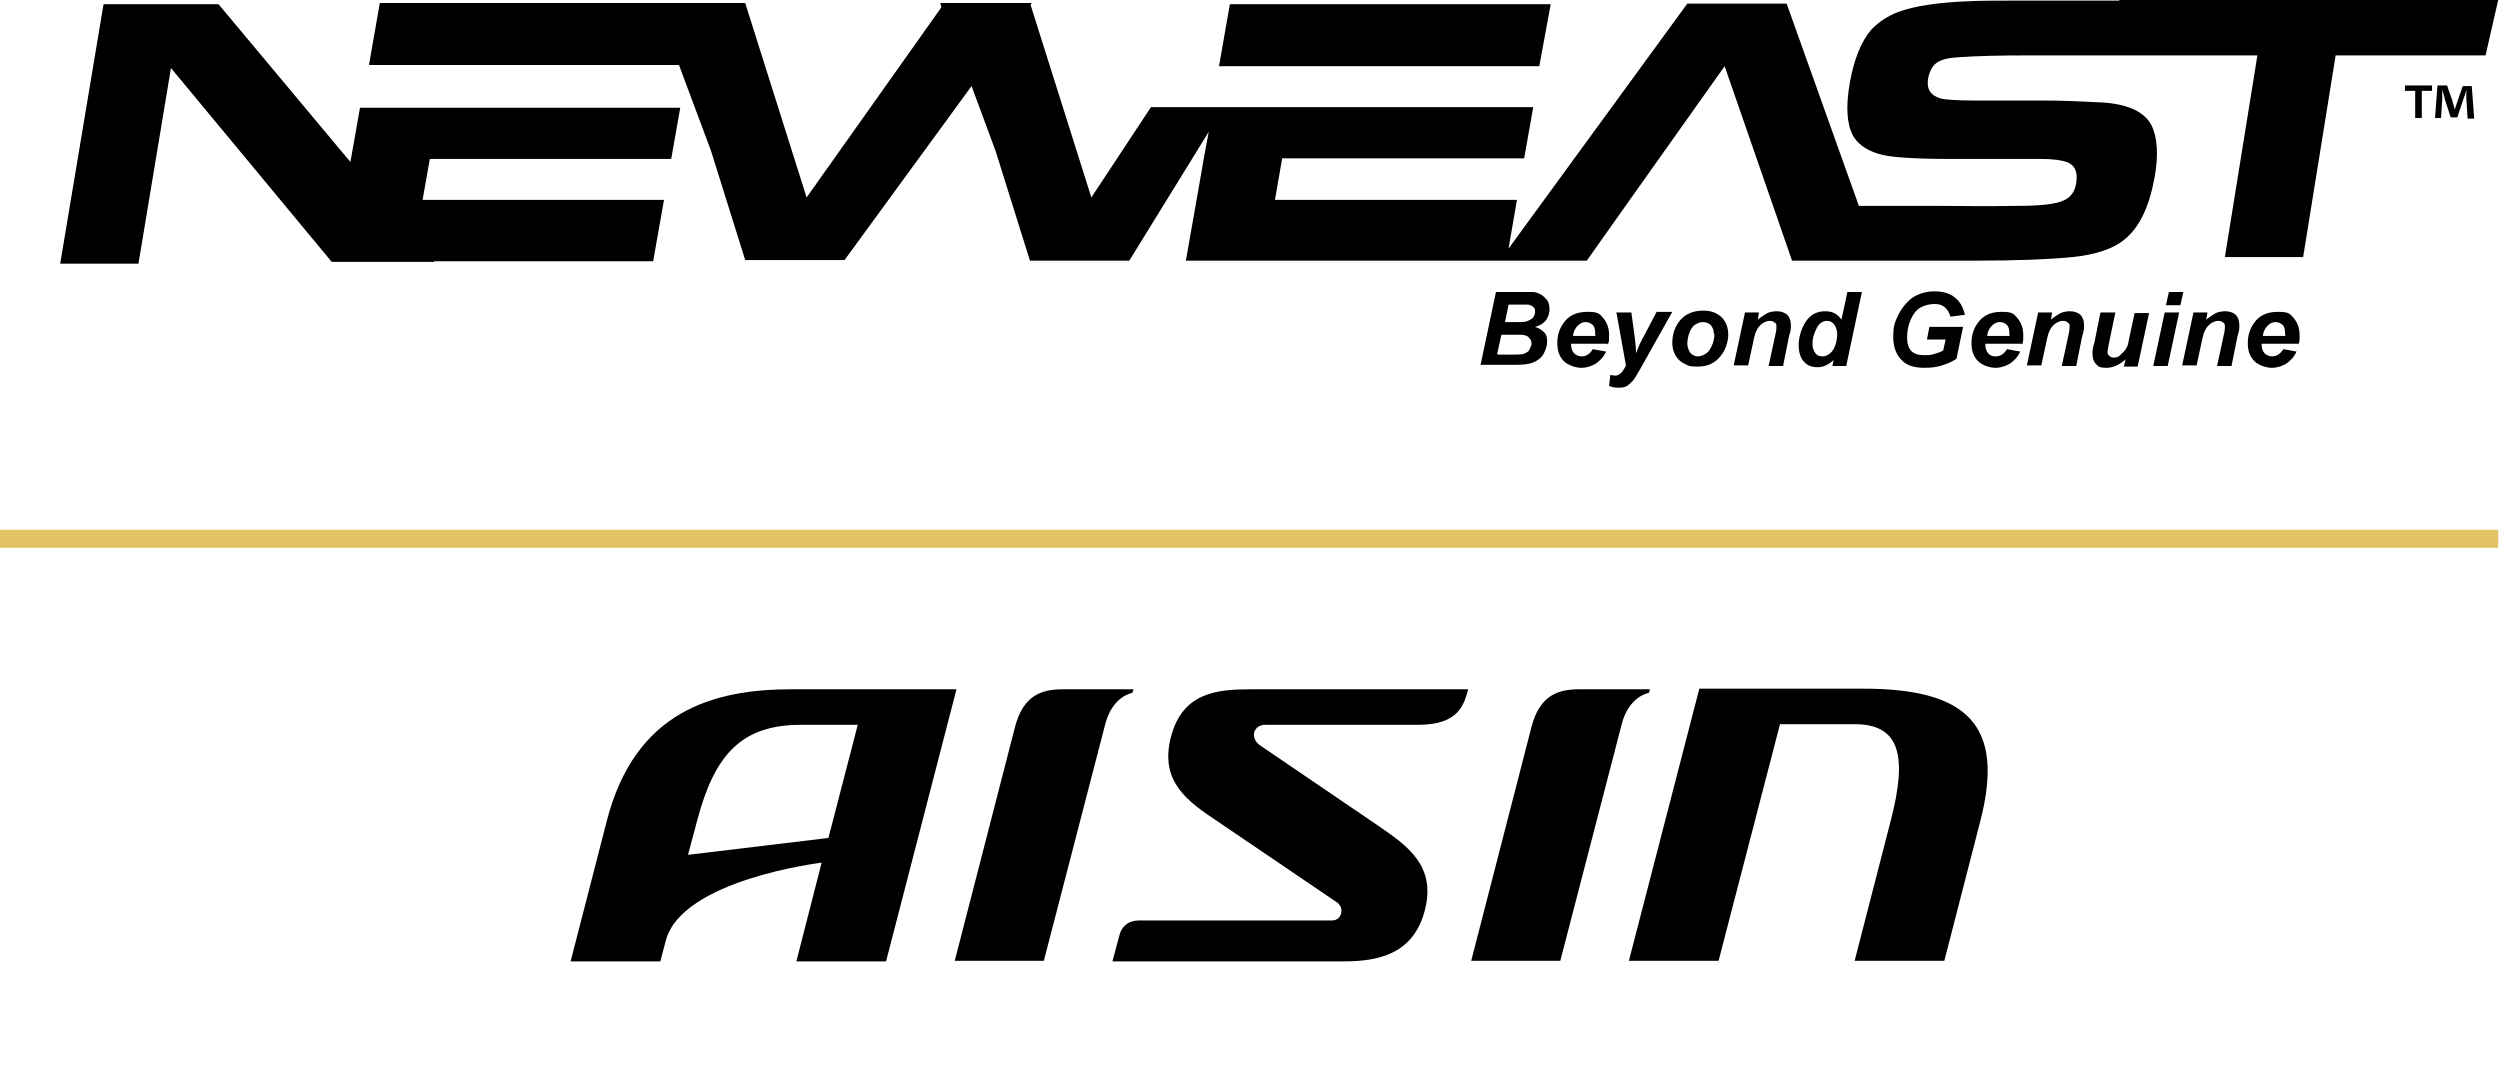
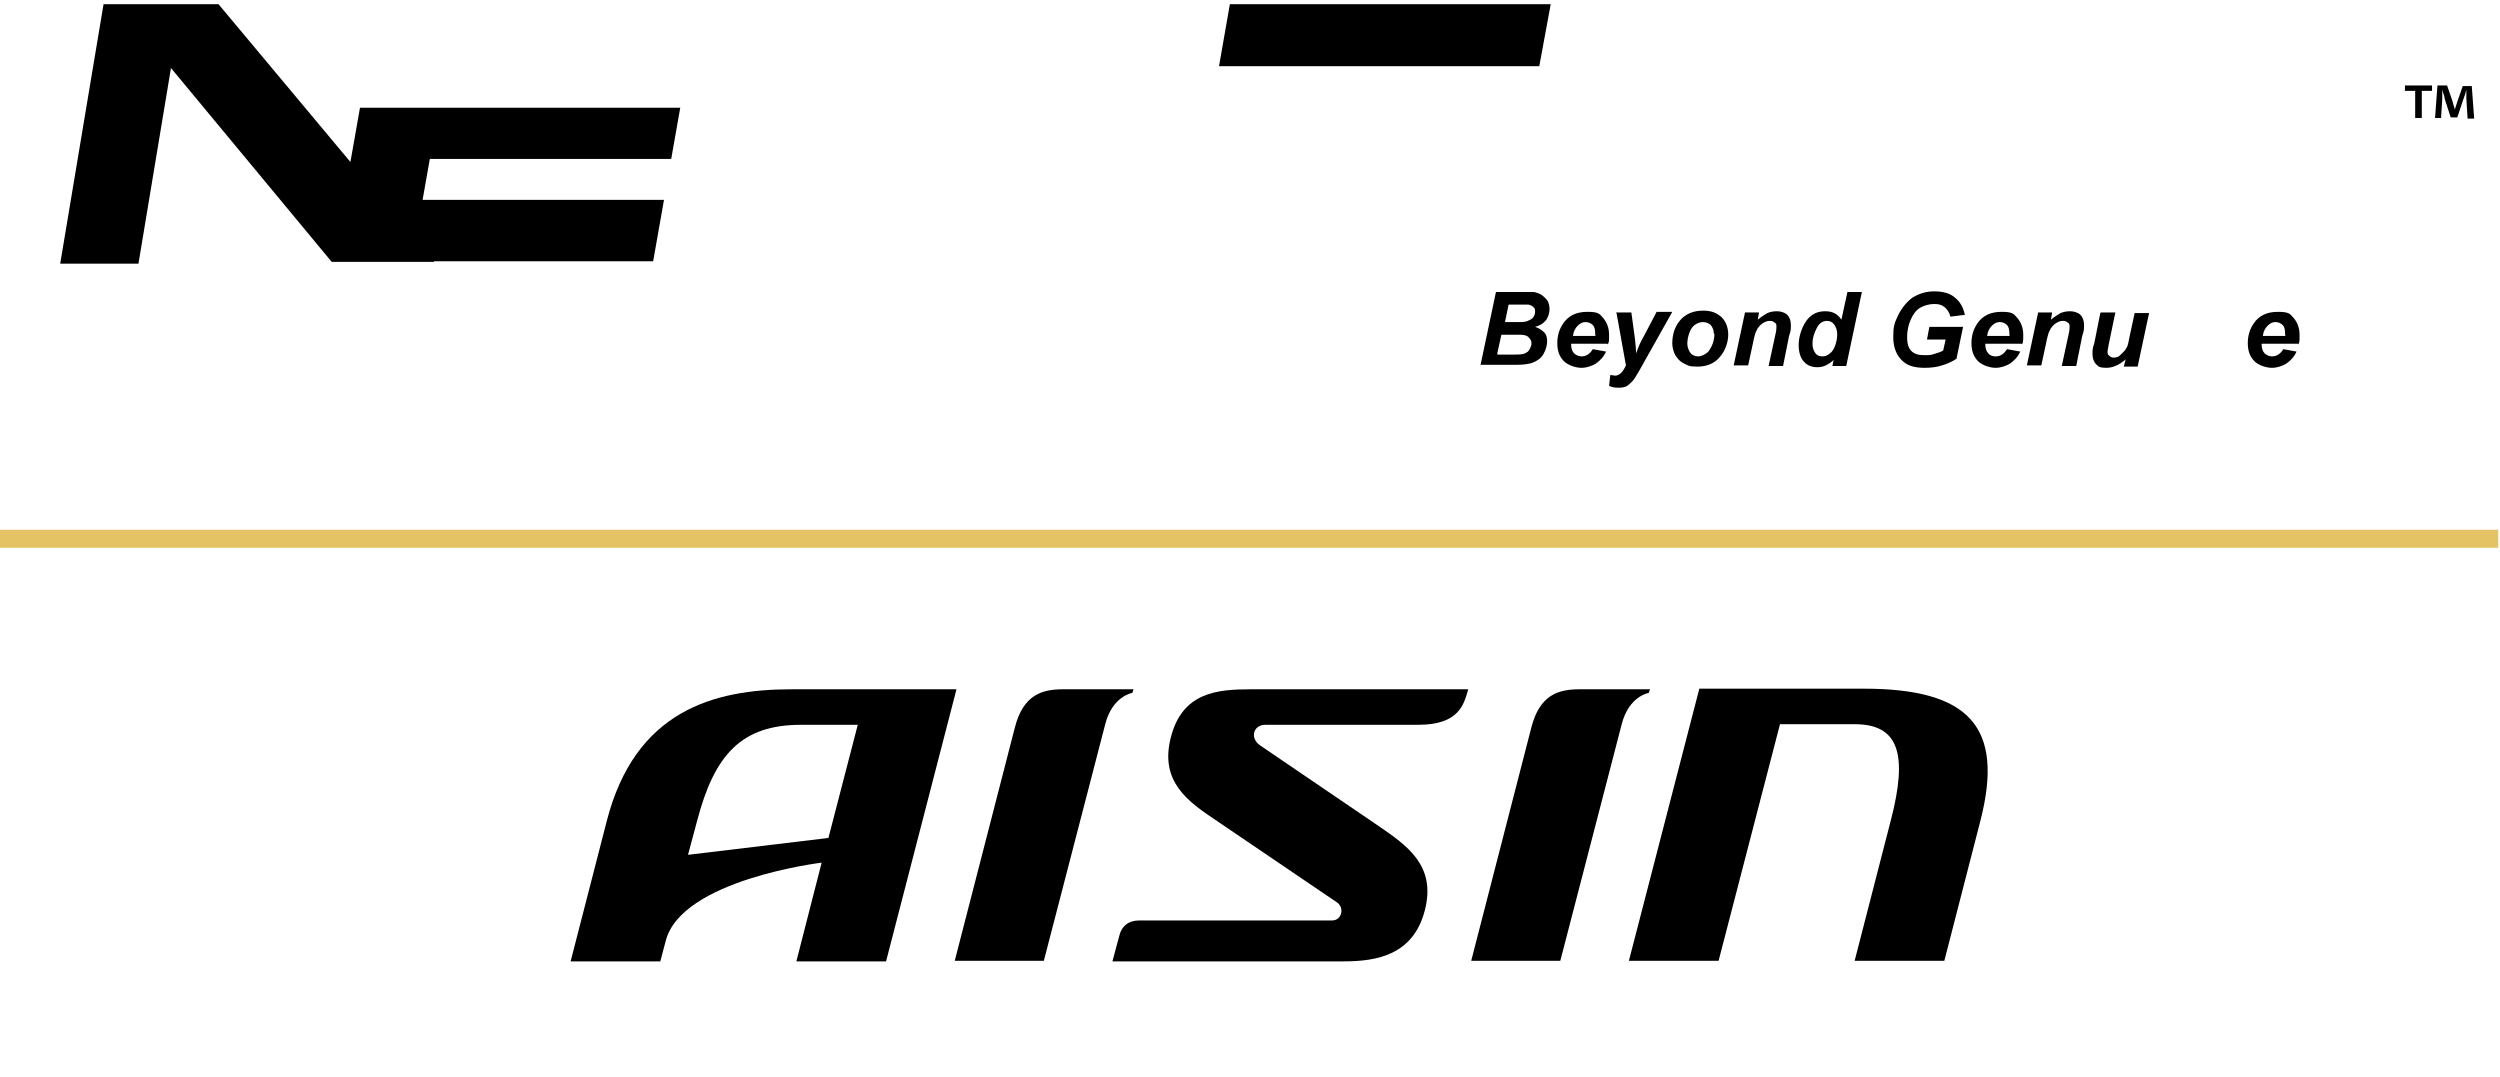
<svg xmlns="http://www.w3.org/2000/svg" width="413" height="178" viewBox="0 0 413 178" fill="none">
  <path d="M59.471 17.8L57.979 26.253L57.879 26.751L36.1 0.695H17.106L9.945 43.557H22.874L28.244 11.237L54.796 43.259H71.703V43.16H107.902L109.692 33.016H69.813L71.007 26.253H110.885L112.377 17.8H72.498H59.471Z" fill="black" />
  <path d="M256.179 0.695H203.173L201.383 10.938H254.289L256.179 0.695Z" fill="black" />
-   <path d="M350.049 0.099C343.386 0.099 335.132 0.099 333.938 0.099C330.159 0.099 327.275 0.099 325.286 0.199C320.115 0.398 316.237 0.994 313.551 1.989C311.761 2.685 310.27 3.68 309.076 4.972C307.485 6.862 306.292 9.746 305.596 13.624C304.9 17.602 305.098 20.486 306.093 22.376C307.286 24.464 309.772 25.658 313.452 25.956C315.739 26.155 318.424 26.254 321.607 26.254H333.342C335.43 26.254 336.723 26.254 337.121 26.254C339.11 26.254 340.502 26.453 341.397 26.752C342.789 27.249 343.287 28.442 342.988 30.232C342.789 31.625 342.093 32.619 340.9 33.116C339.706 33.713 337.121 34.011 333.143 34.011C327.773 34.111 323.496 34.011 320.513 34.011C320.314 34.011 312.06 34.011 307.087 34.011L295.154 0.597H278.745L249.209 41.072L250.601 33.017H210.623L211.816 26.155H251.794L253.286 17.702H200.379H190.136L180.291 32.619L170.247 0.796L170.446 0.497H155.329L155.528 1.193L133.252 32.619L123.108 0.497H62.743L60.953 10.74H112.169L117.44 24.862L123.108 42.962H139.517L160.501 14.221L164.479 24.962L170.147 43.061H186.556L199.683 21.779L198.888 26.055L197.694 32.917L195.904 43.061H248.811H253.783H262.137L269.595 32.52L284.91 10.939L296.049 43.061H301.618C304.004 43.061 323.099 43.061 326.281 43.061C332.944 43.061 338.314 42.862 342.391 42.464C346.27 42.067 349.154 41.072 350.944 39.58C353.43 37.591 355.021 34.21 355.916 29.437C356.613 25.658 356.414 22.674 355.419 20.685C354.226 18.398 351.342 17.105 346.867 16.906C342.988 16.707 340.005 16.608 337.916 16.608H325.883C322.999 16.608 321.209 16.409 320.712 16.309C318.922 15.812 318.226 14.718 318.524 12.928C318.723 12.033 319.021 11.238 319.618 10.641C320.314 9.945 321.607 9.547 323.695 9.448C326.48 9.249 330.358 9.149 335.43 9.149C340.502 9.149 356.513 9.149 357.309 9.149H371.828H372.922L367.552 42.464H380.48L385.85 9.149H410.613L412.701 0H350.148L350.049 0.099Z" fill="black" />
  <path d="M244.547 60.467L247.133 48.234H251.309C252.204 48.234 252.9 48.234 253.199 48.234C253.796 48.234 254.293 48.533 254.691 48.732C255.088 49.03 255.387 49.328 255.685 49.726C255.884 50.124 255.983 50.621 255.983 51.118C255.983 51.616 255.784 52.411 255.387 52.908C254.989 53.406 254.392 53.803 253.597 54.002C254.193 54.201 254.691 54.5 255.088 54.897C255.486 55.295 255.586 55.792 255.586 56.389C255.586 56.986 255.387 57.781 254.989 58.477C254.591 59.174 253.994 59.572 253.298 59.87C252.602 60.168 251.608 60.268 250.315 60.268H244.547V60.467ZM247.431 58.577H249.818C250.812 58.577 251.508 58.577 251.906 58.378C252.304 58.179 252.503 58.08 252.702 57.682C252.9 57.284 253 57.085 253 56.688C253 56.29 252.801 55.991 252.503 55.693C252.204 55.395 251.707 55.295 251.011 55.295H248.028L247.331 58.477L247.431 58.577ZM248.624 53.207H250.514C251.409 53.207 252.005 53.207 252.403 53.008C252.801 52.809 253.099 52.709 253.298 52.411C253.497 52.113 253.597 51.815 253.597 51.516C253.597 51.218 253.597 50.919 253.298 50.721C253.099 50.522 252.901 50.422 252.503 50.323C252.304 50.323 251.906 50.323 251.21 50.323H249.221L248.624 53.207Z" fill="black" />
  <path d="M265.52 56.786H259.553V56.985C259.553 57.582 259.752 58.079 260.05 58.378C260.349 58.676 260.846 58.875 261.244 58.875C262.039 58.875 262.636 58.477 263.133 57.681L265.321 58.079C264.923 58.974 264.326 59.571 263.63 60.068C262.934 60.466 262.139 60.764 261.244 60.764C260.349 60.764 259.056 60.367 258.36 59.67C257.564 58.875 257.266 57.88 257.266 56.687C257.266 55.493 257.564 54.4 258.26 53.405C259.155 52.112 260.448 51.516 262.238 51.516C264.028 51.516 264.227 51.814 264.824 52.51C265.42 53.206 265.818 54.101 265.818 55.295C265.818 56.488 265.818 56.389 265.619 56.886L265.52 56.786ZM263.531 55.394C263.531 55.295 263.531 55.195 263.531 55.195C263.531 54.499 263.431 54.002 263.133 53.703C262.835 53.405 262.437 53.206 261.94 53.206C261.442 53.206 261.045 53.405 260.647 53.803C260.249 54.201 259.951 54.698 259.851 55.494H263.63L263.531 55.394Z" fill="black" />
  <path d="M267.113 51.615H269.5L270.097 55.991C270.196 57.085 270.295 57.88 270.295 58.378C270.594 57.483 270.992 56.488 271.588 55.494L273.677 51.516H276.262L270.793 61.261C270.295 62.057 269.997 62.654 269.699 62.952C269.4 63.251 269.102 63.549 268.804 63.748C268.505 63.947 268.008 64.046 267.511 64.046C267.014 64.046 266.417 64.046 265.82 63.748L266.019 61.958C266.318 61.958 266.616 62.057 266.815 62.057C267.511 62.057 268.108 61.46 268.605 60.367L267.014 51.516L267.113 51.615Z" fill="black" />
  <path d="M276.258 56.786C276.258 55.095 276.755 53.803 277.65 52.808C278.545 51.814 279.838 51.316 281.33 51.316C282.821 51.316 283.617 51.714 284.413 52.41C285.109 53.106 285.506 54.101 285.506 55.294C285.506 56.488 285.009 57.979 284.114 58.974C283.219 60.068 281.926 60.565 280.435 60.565C278.943 60.565 278.843 60.366 278.247 60.068C277.551 59.77 277.153 59.272 276.755 58.676C276.457 58.079 276.258 57.383 276.258 56.687V56.786ZM283.12 55.095C283.12 54.499 282.921 54.101 282.623 53.703C282.324 53.405 281.827 53.206 281.33 53.206C280.832 53.206 280.335 53.405 279.937 53.703C279.54 54.002 279.241 54.499 279.042 55.095C278.843 55.692 278.744 56.289 278.744 56.786C278.744 57.283 278.943 57.88 279.241 58.278C279.54 58.676 280.037 58.874 280.534 58.874C281.031 58.874 281.727 58.576 282.225 58.079C282.821 57.283 283.219 56.289 283.219 55.195L283.12 55.095Z" fill="black" />
  <path d="M288.296 51.617H290.583L290.384 52.81C290.981 52.313 291.478 52.015 291.975 51.716C292.473 51.517 292.97 51.418 293.567 51.418C294.163 51.418 294.859 51.617 295.257 52.015C295.655 52.412 295.854 53.009 295.854 53.705C295.854 54.401 295.854 54.6 295.555 55.495L294.561 60.468H292.174L293.268 55.396C293.467 54.6 293.467 54.203 293.467 54.004C293.467 53.705 293.467 53.407 293.169 53.307C292.97 53.109 292.771 53.009 292.373 53.009C291.975 53.009 291.677 53.109 291.18 53.407C290.782 53.705 290.384 54.103 290.185 54.6C289.986 54.899 289.788 55.694 289.589 56.689L288.793 60.368H286.406L288.296 51.517V51.617Z" fill="black" />
  <path d="M304.997 60.467H302.71L302.909 59.472C302.511 59.87 302.014 60.168 301.616 60.367C301.218 60.566 300.721 60.665 300.224 60.665C299.329 60.665 298.533 60.367 298.036 59.77C297.439 59.174 297.141 58.179 297.141 56.986C297.141 55.792 297.538 54.301 298.334 53.107C299.13 51.914 300.224 51.417 301.516 51.417C302.809 51.417 303.605 51.914 304.201 52.809L305.196 48.234H307.583L304.997 60.467ZM299.428 56.886C299.428 57.483 299.627 57.98 299.925 58.378C300.224 58.776 300.621 58.875 301.119 58.875C301.616 58.875 301.914 58.676 302.312 58.378C302.71 58.08 303.008 57.583 303.207 56.986C303.406 56.389 303.505 55.792 303.505 55.196C303.505 54.599 303.306 54.002 303.008 53.605C302.71 53.207 302.312 53.008 301.815 53.008C301.119 53.008 300.522 53.406 300.124 54.201C299.726 54.997 299.428 55.792 299.428 56.688V56.886Z" fill="black" />
  <path d="M318.832 54H324.302L323.208 59.271C322.611 59.669 321.815 60.067 320.821 60.365C319.926 60.663 318.931 60.763 317.937 60.763C316.445 60.763 315.252 60.464 314.456 59.768C313.362 58.873 312.766 57.481 312.766 55.691C312.766 53.901 312.965 53.404 313.462 52.31C314.058 51.017 314.854 50.022 315.848 49.227C316.942 48.531 318.136 48.133 319.528 48.133C320.92 48.133 322.114 48.431 322.909 49.127C323.804 49.823 324.302 50.718 324.6 52.011L322.213 52.31C322.014 51.614 321.716 51.116 321.219 50.718C320.721 50.321 320.224 50.221 319.528 50.221C318.832 50.221 317.937 50.42 317.241 50.818C316.545 51.216 316.047 51.912 315.65 52.807C315.252 53.702 315.053 54.696 315.053 55.691C315.053 56.685 315.252 57.481 315.749 57.978C316.246 58.475 316.942 58.674 317.837 58.674C318.732 58.674 318.931 58.674 319.528 58.475C320.125 58.276 320.622 58.177 321.02 57.879L321.418 56.089H318.335L318.733 54H318.832Z" fill="black" />
  <path d="M333.942 56.786H327.975V56.985C327.975 57.582 328.174 58.079 328.472 58.378C328.77 58.775 329.268 58.875 329.665 58.875C330.461 58.875 331.058 58.477 331.555 57.681L333.743 58.079C333.345 58.974 332.748 59.571 332.052 60.068C331.356 60.466 330.56 60.764 329.665 60.764C328.77 60.764 327.478 60.367 326.781 59.67C325.986 58.875 325.688 57.88 325.688 56.687C325.688 55.493 325.986 54.4 326.682 53.405C327.577 52.112 328.87 51.516 330.66 51.516C332.45 51.516 332.649 51.814 333.246 52.51C333.842 53.206 334.24 54.101 334.24 55.295C334.24 56.488 334.24 56.389 334.041 56.886L333.942 56.786ZM331.953 55.394C331.953 55.295 331.953 55.195 331.953 55.195C331.953 54.499 331.853 54.002 331.555 53.703C331.257 53.405 330.859 53.206 330.362 53.206C329.864 53.206 329.467 53.405 329.069 53.803C328.671 54.201 328.373 54.698 328.273 55.494H332.052L331.953 55.394Z" fill="black" />
  <path d="M336.725 51.617H339.013L338.814 52.81C339.411 52.313 339.908 52.015 340.405 51.716C340.902 51.517 341.4 51.418 341.996 51.418C342.593 51.418 343.289 51.617 343.687 52.015C344.085 52.412 344.284 53.009 344.284 53.705C344.284 54.401 344.284 54.6 343.985 55.495L342.991 60.468H340.604L341.698 55.396C341.897 54.6 341.897 54.203 341.897 54.004C341.897 53.705 341.897 53.407 341.598 53.307C341.4 53.109 341.201 53.009 340.803 53.009C340.405 53.009 340.107 53.109 339.609 53.407C339.212 53.705 338.814 54.103 338.615 54.6C338.416 54.899 338.217 55.694 338.018 56.689L337.223 60.368H334.836L336.725 51.517V51.617Z" fill="black" />
  <path d="M347.072 51.615H349.459L348.365 56.886C348.265 57.483 348.166 57.88 348.166 58.079C348.166 58.378 348.166 58.577 348.464 58.776C348.663 58.974 348.862 59.074 349.16 59.074C349.459 59.074 349.558 59.074 349.757 58.974C349.956 58.974 350.155 58.776 350.354 58.577C350.553 58.378 350.752 58.179 350.95 57.98C351.149 57.781 351.249 57.483 351.448 57.184C351.547 56.886 351.647 56.488 351.746 55.892L352.641 51.715H355.028L353.138 60.566H350.851L351.149 59.372C350.155 60.267 349.061 60.764 347.967 60.764C346.873 60.764 346.674 60.566 346.276 60.168C345.879 59.77 345.68 59.173 345.68 58.477C345.68 57.781 345.68 57.582 345.978 56.687L346.973 51.715L347.072 51.615Z" fill="black" />
-   <path d="M357.608 51.616H359.995L358.105 60.467H355.719L357.608 51.616ZM358.304 48.234H360.691L360.194 50.422H357.807L358.304 48.234Z" fill="black" />
-   <path d="M362.382 51.617H364.669L364.47 52.81C365.067 52.313 365.564 52.015 366.061 51.716C366.559 51.517 367.056 51.418 367.652 51.418C368.249 51.418 368.945 51.617 369.343 52.015C369.741 52.412 369.94 53.009 369.94 53.705C369.94 54.401 369.94 54.6 369.641 55.495L368.647 60.468H366.26L367.354 55.396C367.553 54.6 367.553 54.203 367.553 54.004C367.553 53.705 367.553 53.407 367.255 53.307C367.056 53.109 366.857 53.009 366.459 53.009C366.061 53.009 365.763 53.109 365.266 53.407C364.868 53.705 364.47 54.103 364.271 54.6C364.072 54.899 363.873 55.694 363.675 56.689L362.879 60.368H360.492L362.382 51.517V51.617Z" fill="black" />
  <path d="M379.59 56.786H373.623V56.985C373.623 57.582 373.822 58.079 374.12 58.378C374.419 58.676 374.916 58.875 375.314 58.875C376.109 58.875 376.706 58.477 377.203 57.681L379.391 58.079C378.993 58.974 378.397 59.571 377.701 60.068C377.004 60.466 376.209 60.764 375.314 60.764C374.419 60.764 373.126 60.367 372.43 59.67C371.634 58.875 371.336 57.88 371.336 56.687C371.336 55.493 371.634 54.4 372.33 53.405C373.225 52.112 374.518 51.516 376.308 51.516C378.098 51.516 378.297 51.814 378.894 52.51C379.491 53.206 379.888 54.101 379.888 55.295C379.888 56.488 379.888 56.389 379.69 56.886L379.59 56.786ZM377.502 55.394C377.502 55.295 377.502 55.195 377.502 55.195C377.502 54.499 377.402 54.002 377.104 53.703C376.806 53.405 376.408 53.206 375.911 53.206C375.413 53.206 375.016 53.405 374.618 53.803C374.22 54.201 373.922 54.698 373.822 55.494H377.601L377.502 55.394Z" fill="black" />
  <path d="M401.772 14.121V15.016H400.081V19.491H398.988V15.016H397.297V14.121H401.772ZM407.64 19.491L407.441 16.309C407.441 15.911 407.441 15.414 407.441 14.817C407.341 15.315 407.142 15.911 406.943 16.408L405.949 19.392H404.855L403.86 16.309C403.86 15.911 403.562 15.315 403.463 14.817C403.463 15.315 403.463 15.812 403.463 16.309L403.264 19.491H402.269L402.667 14.121H404.258L405.153 16.707C405.253 17.105 405.352 17.502 405.551 18.099C405.651 17.602 405.849 17.204 405.949 16.806L406.844 14.22H408.336L408.733 19.591H407.64V19.491Z" fill="black" />
  <path d="M206.647 113.869C201.077 113.869 195.309 114.366 193.42 121.825C191.53 129.184 196.304 132.466 201.077 135.648L220.868 149.074C222.16 149.969 221.663 152.057 220.072 152.057H188.249C186.459 152.057 185.265 152.952 184.867 154.742L183.773 158.82H221.962C227.531 158.82 233.498 157.726 235.387 150.367C237.277 143.007 232.503 139.726 227.73 136.444L208.138 123.118C206.448 121.924 207.044 119.737 209.033 119.737H234.293C241.056 119.737 241.851 116.355 242.547 113.869H206.647Z" fill="black" />
  <path d="M269.094 158.72L280.729 113.77H307.879C325.282 113.77 331.149 120.035 327.172 135.549L321.205 158.72H306.387L312.354 135.549C315.238 124.51 313.647 119.637 306.387 119.637H294.055L283.912 158.72H269.094Z" fill="black" />
  <path d="M157.724 158.72L167.669 120.134C169.062 114.764 172.144 113.869 175.625 113.869H187.26L187.062 114.466C187.062 114.466 183.78 114.963 182.586 119.637L172.443 158.72H157.625H157.724Z" fill="black" />
  <path d="M243.045 158.72L252.99 120.134C254.382 114.764 257.465 113.869 260.946 113.869H272.581L272.382 114.466C272.382 114.466 269.1 114.963 267.907 119.637L257.763 158.72H242.945H243.045Z" fill="black" />
  <path d="M130.763 113.869C117.835 113.869 104.907 117.449 100.233 135.648L94.266 158.82H109.083L109.978 155.438C112.564 145.295 135.736 142.51 135.736 142.51L131.559 158.82H146.376L158.012 113.869H130.863H130.763ZM136.829 138.433L113.658 141.217L115.15 135.648C118.034 124.61 122.509 119.737 132.354 119.737H141.702L136.829 138.532V138.433Z" fill="black" />
  <line y1="89.006" x2="412.71" y2="89.006" stroke="#E3C363" stroke-width="2.983" />
</svg>